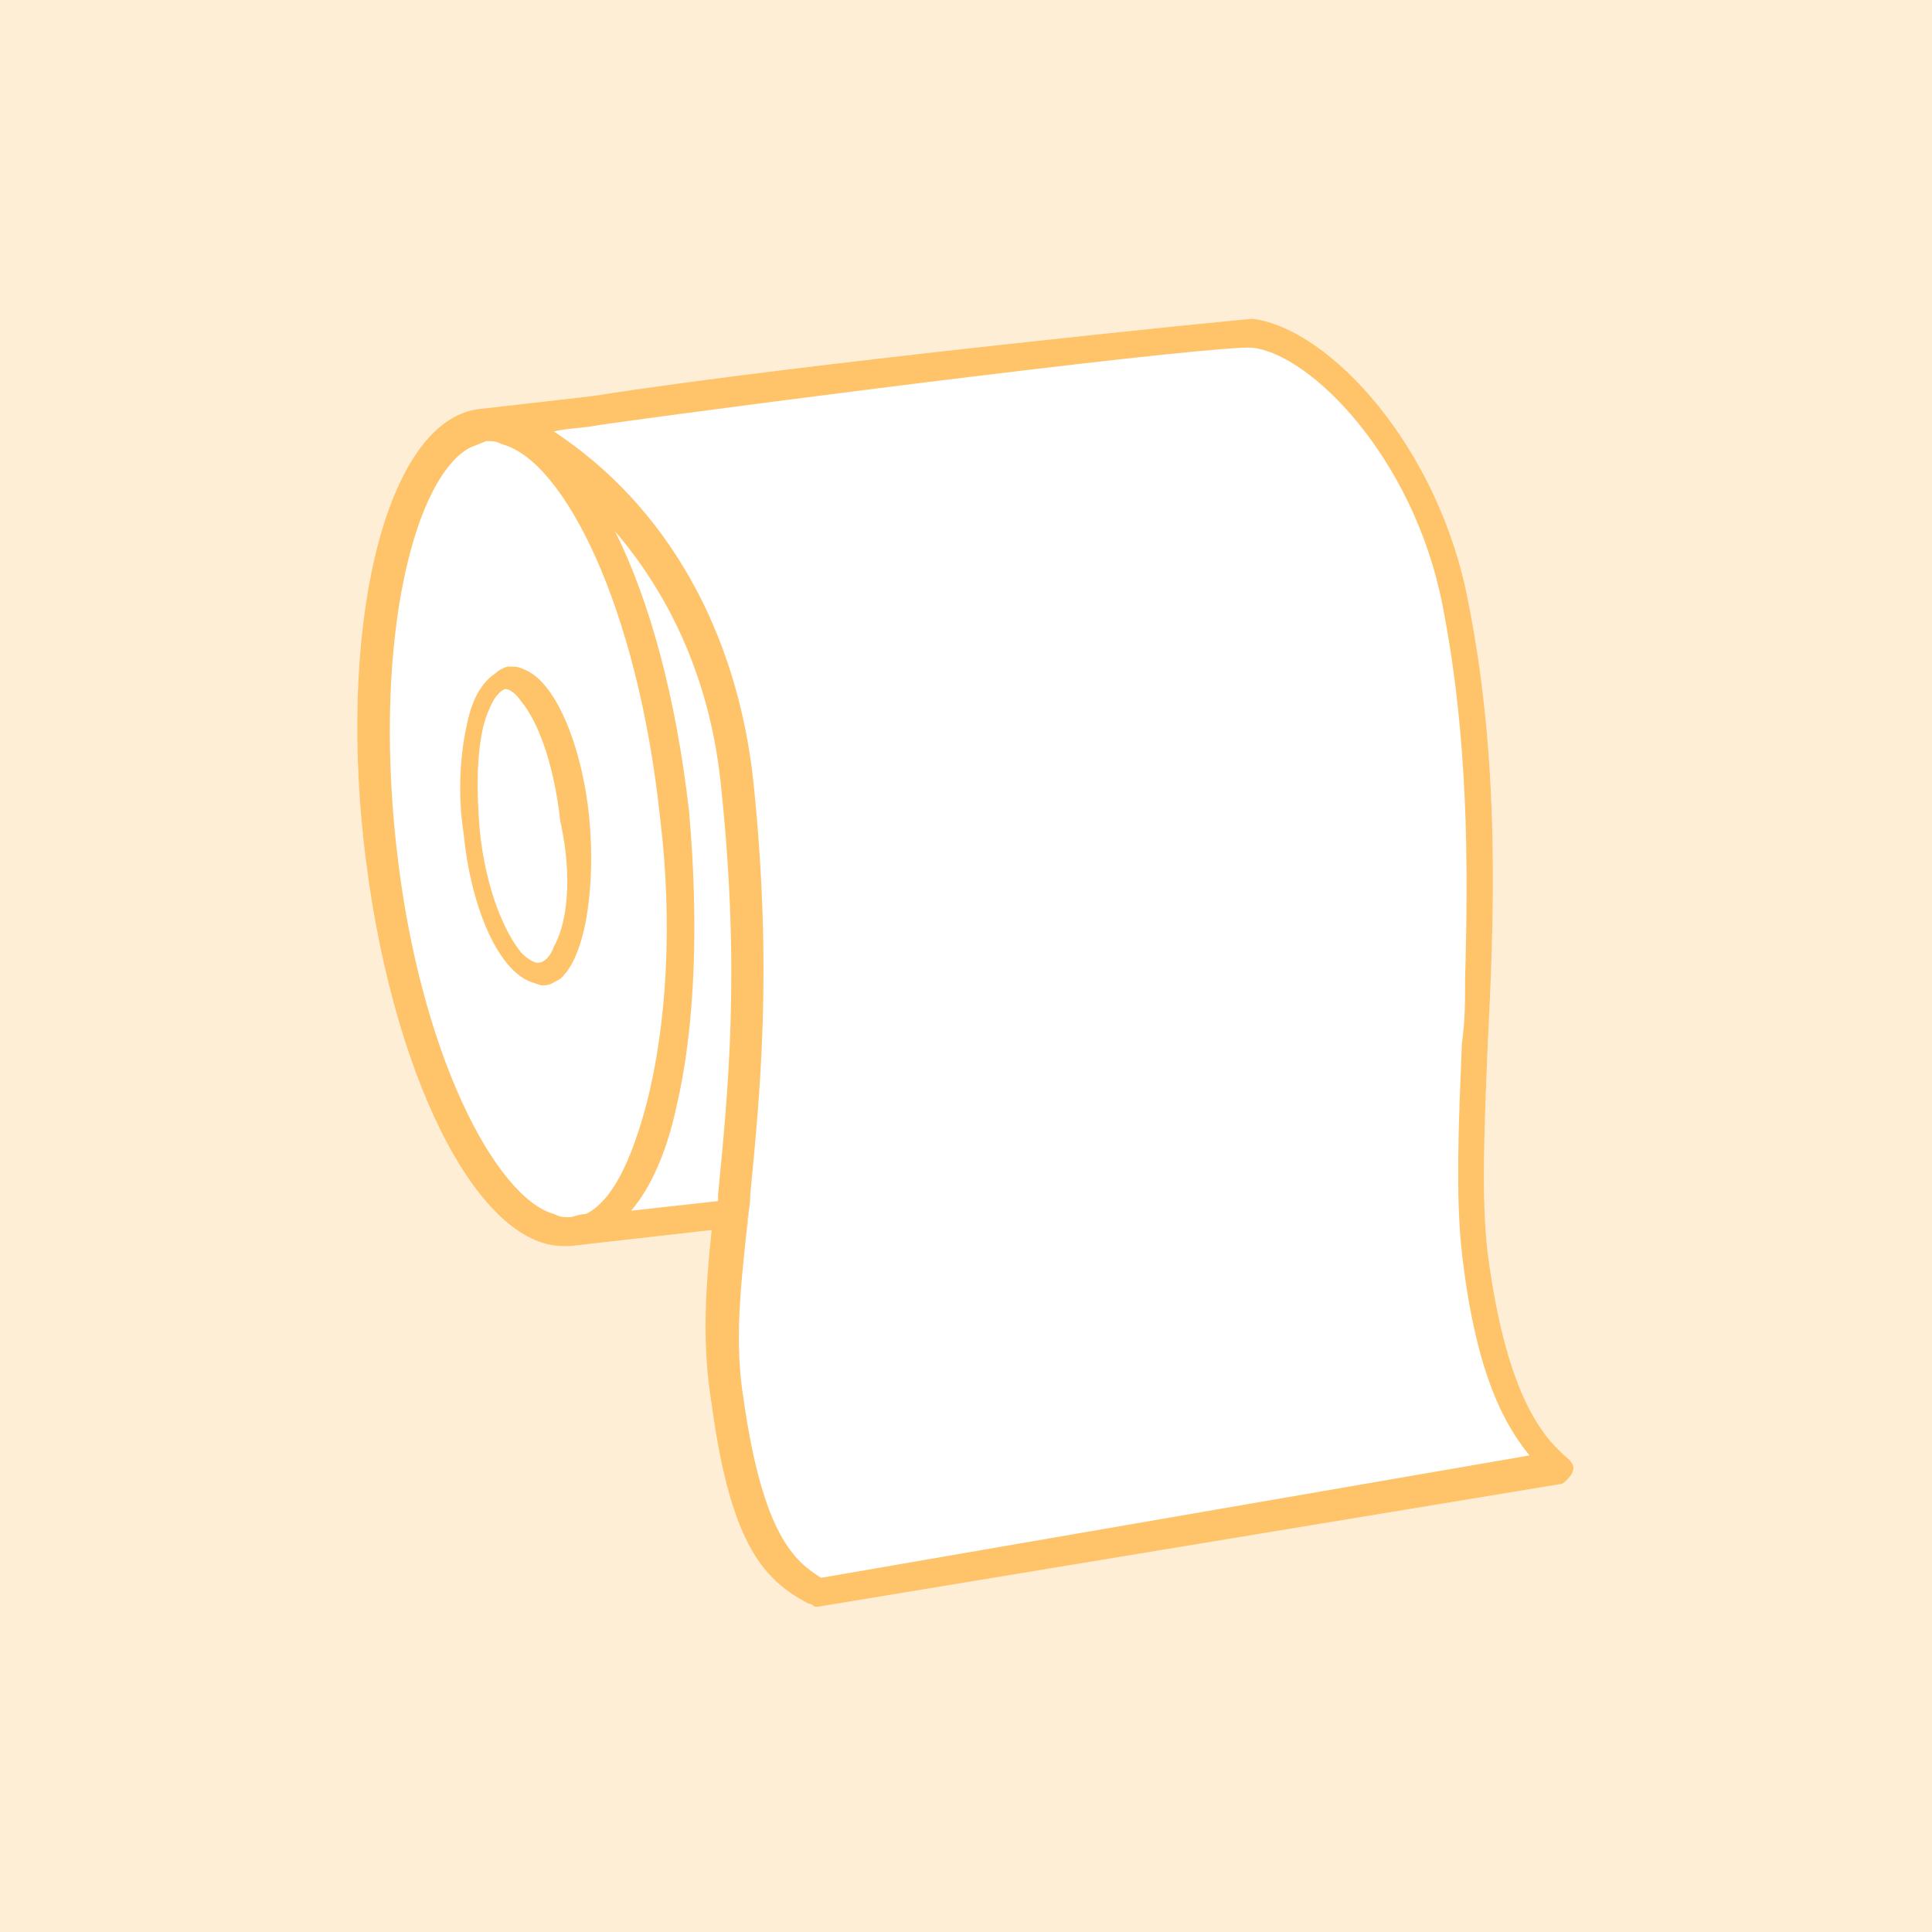
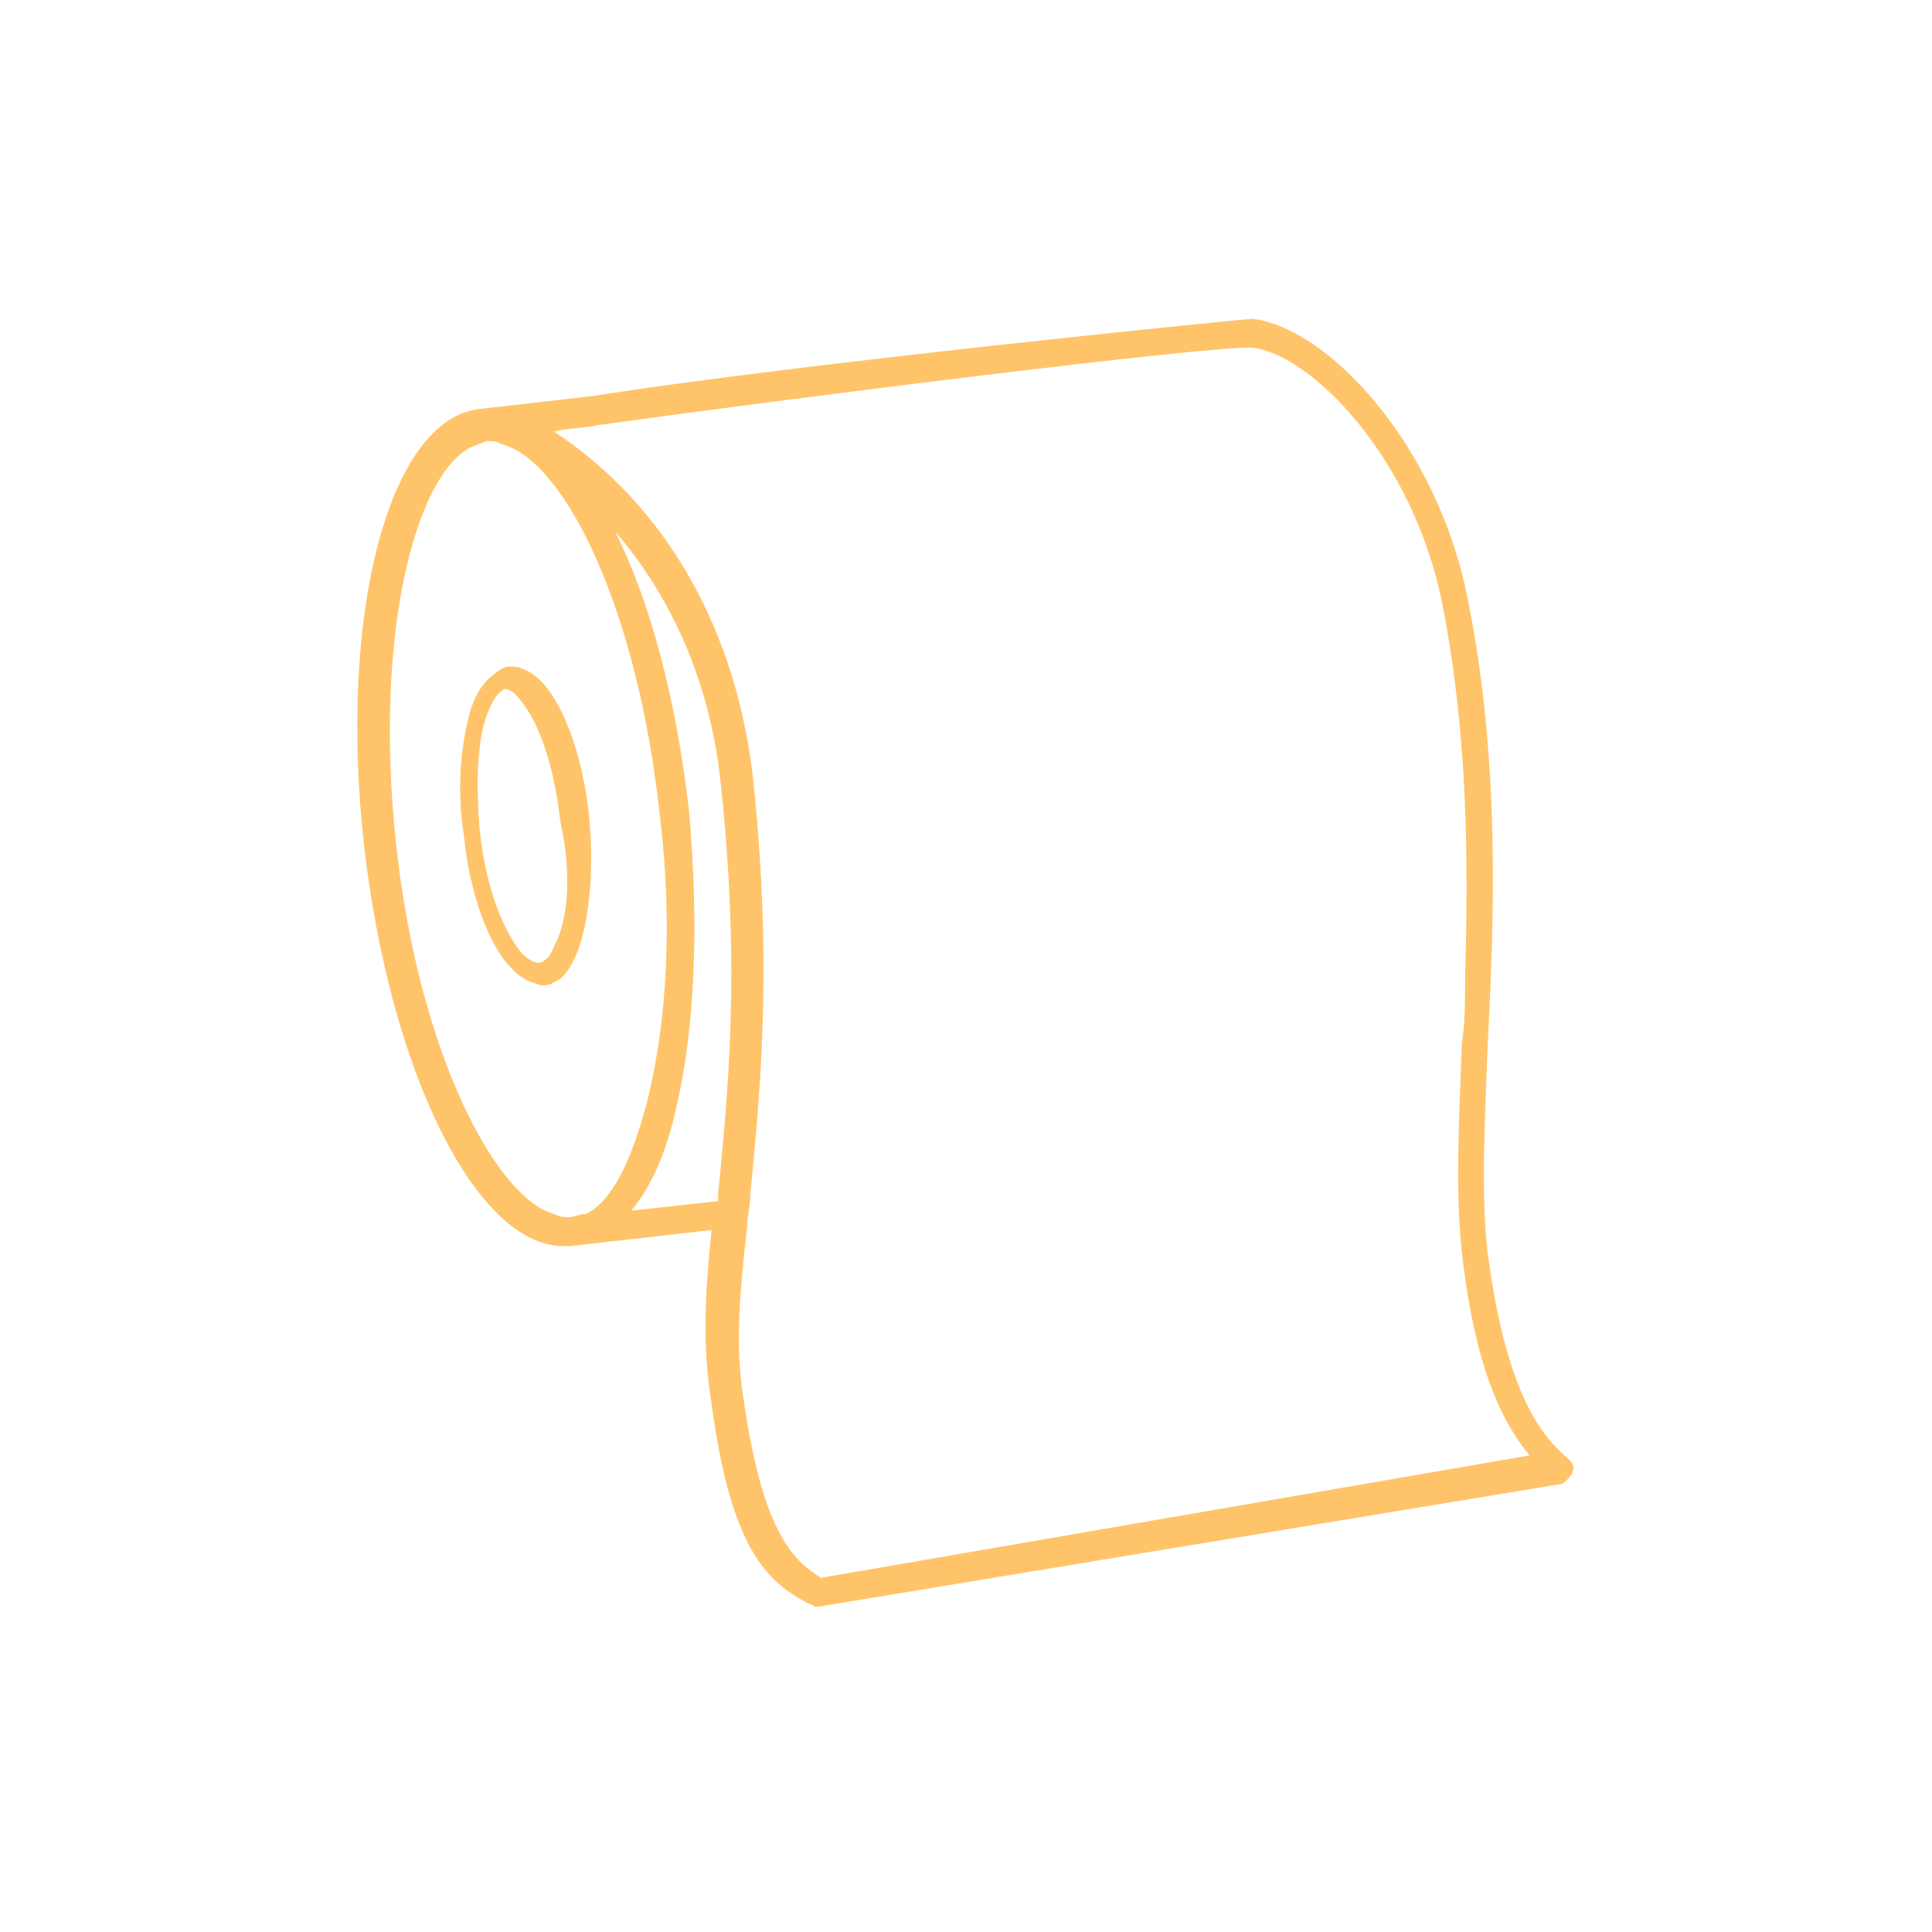
<svg xmlns="http://www.w3.org/2000/svg" viewBox="0 0 60 60" enable-background="new 0 0 60 60">
  <style type="text/css">.st0{fill:#CEEBF9;} .st1{fill:#FEEED5;} .st2{fill:#FFD8D8;} .st3{fill:#E0F4EB;} .st4{fill:#FFE4ED;} .st5{fill:#D0E0FE;} .st6{fill:#D0EED1;} .st7{fill:#FFFFFF;} .st8{fill:#00C1F1;} .st9{fill:none;} .st10{fill:#FFC46A;} .st11{fill:#FF7E7E;} .st12{fill:#6EDB94;} .st13{fill:#ED8CAB;} .st14{fill:#79B591;} .st15{fill:#4583B7;}</style>
-   <path class="st1" d="M0 0h60v60h-60z" />
-   <path class="st7" d="M48.7 45.3c-.7-.6-1.9-1.8-2.5-6.4-.2-1.7-.1-3.9 0-6.4.2-3.9.4-8.8-.6-13.8-.9-4.8-4.3-8.5-6.7-8.8-.2 0-14.2 1.4-20.5 2.4l-3.5.4c-2.8.3-4.4 6.3-3.6 13.5.8 7.1 3.5 12.5 6.2 12.5h.2l4.4-.5c-.2 1.9-.3 3.6 0 5.4.6 4.5 1.7 5.5 3 6.2.1 0 .2.1.2.1h.1l23-3.8c.2 0 .3-.2.4-.3.1-.2.1-.3-.1-.5z" />
-   <path class="st9" d="M23.2 38.2c-.2 1.9-.3 3.6-.1 5.4.6 4.2 1.5 4.9 2.4 5.5l22-3.7c-.9-1.1-1.7-2.8-2.1-6.3-.2-1.8-.1-4 0-6.5 0-.6 0-1.3.1-2" />
-   <path class="st9" d="M22.4 24.5c-.4-3.2-1.5-5.9-3.3-8 1.1 2.2 1.9 5.3 2.3 8.7.4 3.4.2 6.7-.4 9.2-.3 1.4-.8 2.5-1.4 3.2l2.7-.3v-.2c.3-3.1.7-6.9.1-12.6zM17.2 29.4c.3-.7.6-2.1.4-3.9-.2-1.8-.7-3.1-1.2-3.7" />
-   <path class="st10" d="M17.7 38.8zM23.3 37.2c0 .3-.1.6-.1 1" />
  <path class="st10" d="M18.3 25.4c-.2-2.1-1-4.2-2-4.6-.2-.1-.3-.1-.5-.1-.1 0-.3.1-.4.2-.3.2-.7.6-.9 1.6-.2.9-.3 2.1-.1 3.4.2 2.1 1 4.2 2.1 4.6l.3.1h.1c.2 0 .3-.1.5-.2.8-.7 1.1-2.9.9-5zm-1.1 4c-.1.3-.3.5-.5.5-.1 0-.3-.1-.5-.3-.5-.6-1.1-1.9-1.3-3.8-.1-1.2-.1-2.3.1-3.2.1-.4.2-.6.3-.8.1-.2.3-.4.4-.4.1 0 .3.1.5.4.5.6 1 1.9 1.2 3.7.4 1.8.2 3.2-.2 3.9zM48.7 45.3c-.7-.6-1.9-1.8-2.5-6.4-.2-1.7-.1-3.9 0-6.4.2-3.9.4-8.8-.6-13.8-.9-4.8-4.3-8.5-6.7-8.8-.2 0-14.2 1.4-20.5 2.4l-3.5.4c-2.8.3-4.4 6.3-3.6 13.5.8 7.1 3.5 12.5 6.2 12.5h.2l4.4-.5c-.2 1.9-.3 3.6 0 5.4.6 4.5 1.7 5.5 3 6.2.1 0 .2.1.2.1h.1l23-3.8c.2 0 .3-.2.4-.3.1-.2.1-.3-.1-.5zm-31-7.5c-.2 0-.3 0-.5-.1-1.8-.5-4.2-5-4.9-11.5-.7-6.5.6-11.4 2.3-12.3l.5-.2h.1c.1 0 .2 0 .4.1 1.9.5 4.2 5 4.9 11.6.4 3.3.2 6.4-.4 8.8-.5 1.9-1.1 3.1-1.9 3.5-.2 0-.4.1-.5.1zm1.9-.2c.6-.7 1.1-1.8 1.4-3.2.6-2.5.7-5.8.4-9.2-.4-3.5-1.2-6.5-2.3-8.7 1.8 2.1 3 4.8 3.3 8 .6 5.7.2 9.5-.1 12.6v.2l-2.7.3zm5.9 11.4c-.8-.5-1.8-1.3-2.4-5.5-.3-1.8-.1-3.5.1-5.4 0-.3.1-.6.1-1 .3-3.1.7-7 .1-12.8-.5-4.7-2.7-8.6-6.2-10.9.4-.1.9-.1 1.4-.2 5.7-.8 19.2-2.5 20.3-2.4 1.8.2 5 3.4 5.9 8 .8 4.1.8 8 .7 11.6 0 .7 0 1.3-.1 2-.1 2.5-.2 4.7 0 6.5.4 3.5 1.2 5.2 2.1 6.3l-22 3.8z" />
</svg>